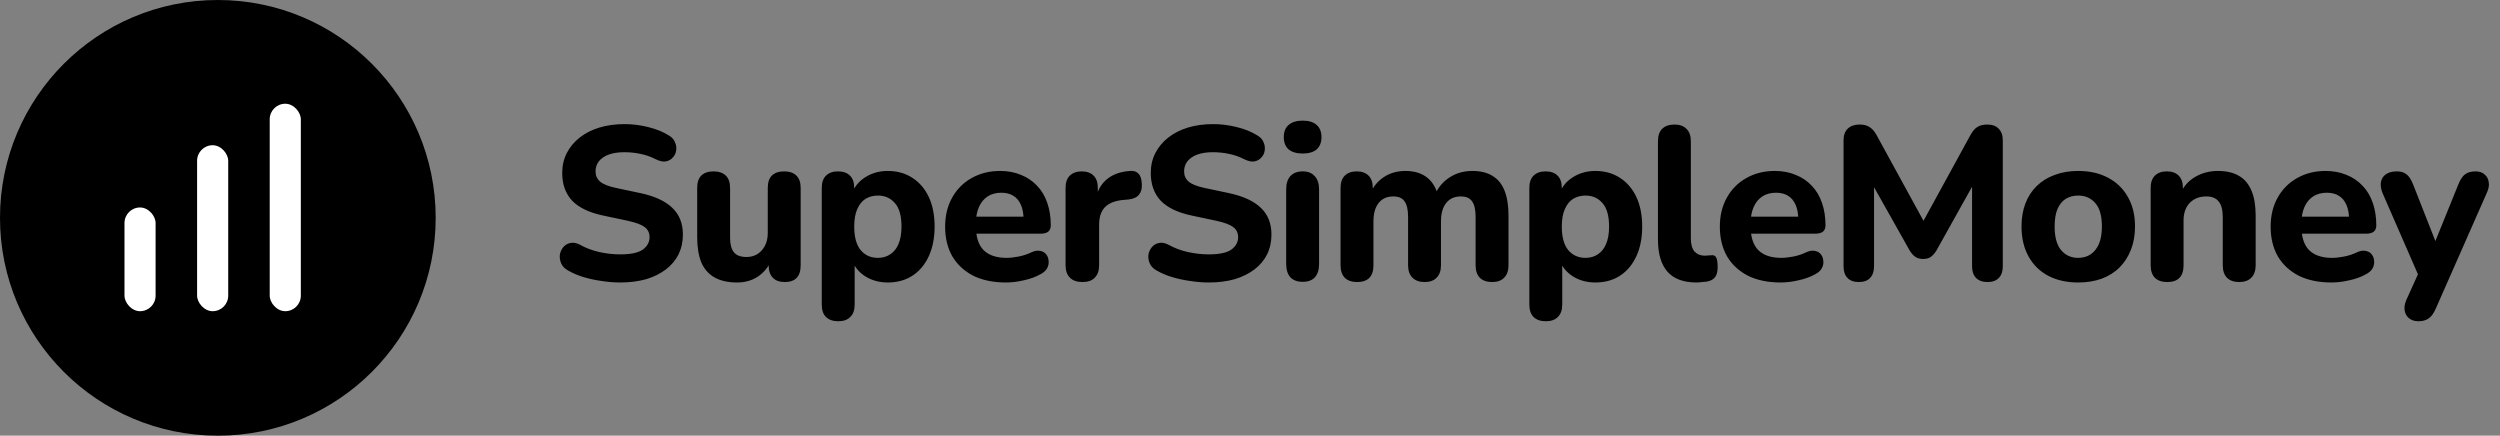
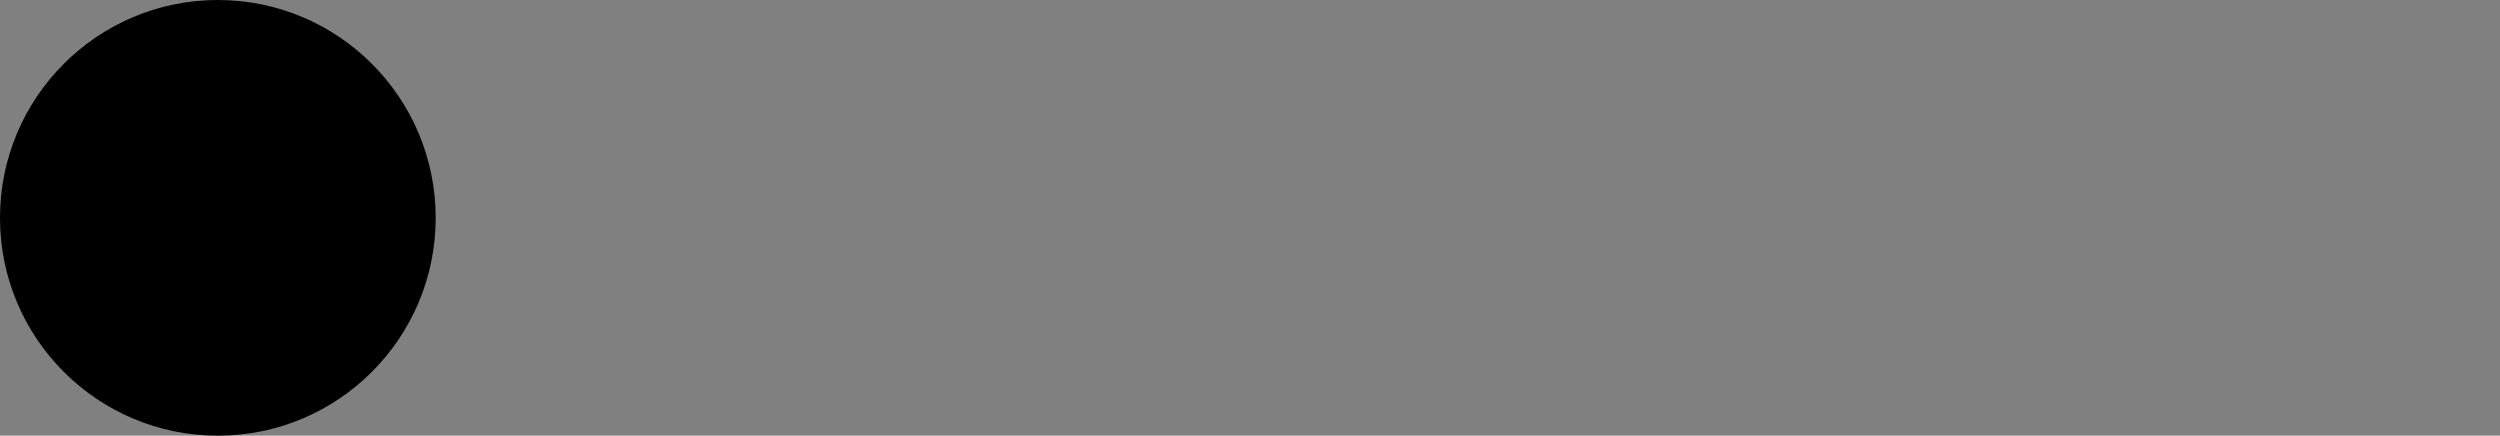
<svg xmlns="http://www.w3.org/2000/svg" width="241" height="42" viewBox="0 0 241 42" fill="none">
  <rect x="0" y="0" width="241" height="42" fill="#808080" stroke="none" />
-   <path d="M59.783 27.231C59.195 27.231 58.593 27.182 57.977 27.084C57.375 27 56.794 26.874 56.234 26.706C55.688 26.538 55.198 26.328 54.764 26.076C54.456 25.908 54.239 25.691 54.113 25.425C53.987 25.145 53.938 24.865 53.966 24.585C54.008 24.305 54.113 24.06 54.281 23.85C54.463 23.626 54.687 23.486 54.953 23.43C55.233 23.36 55.541 23.409 55.877 23.577C56.451 23.899 57.074 24.137 57.746 24.291C58.432 24.445 59.111 24.522 59.783 24.522C60.805 24.522 61.533 24.368 61.967 24.06C62.401 23.738 62.618 23.339 62.618 22.863C62.618 22.457 62.464 22.135 62.156 21.897C61.848 21.659 61.309 21.456 60.539 21.288L58.166 20.784C56.822 20.504 55.821 20.028 55.163 19.356C54.519 18.67 54.197 17.774 54.197 16.668C54.197 15.968 54.344 15.331 54.638 14.757C54.932 14.183 55.345 13.686 55.877 13.266C56.409 12.846 57.039 12.524 57.767 12.3C58.509 12.076 59.321 11.964 60.203 11.964C60.987 11.964 61.757 12.062 62.513 12.258C63.269 12.44 63.934 12.713 64.508 13.077C64.788 13.245 64.977 13.462 65.075 13.728C65.187 13.98 65.222 14.239 65.18 14.505C65.152 14.757 65.047 14.981 64.865 15.177C64.697 15.373 64.48 15.499 64.214 15.555C63.948 15.611 63.626 15.548 63.248 15.366C62.786 15.128 62.296 14.953 61.778 14.841C61.26 14.729 60.728 14.673 60.182 14.673C59.594 14.673 59.09 14.75 58.67 14.904C58.264 15.058 57.949 15.275 57.725 15.555C57.515 15.835 57.41 16.157 57.41 16.521C57.41 16.927 57.557 17.256 57.851 17.508C58.145 17.76 58.656 17.963 59.384 18.117L61.757 18.621C63.129 18.915 64.151 19.391 64.823 20.049C65.495 20.693 65.831 21.547 65.831 22.611C65.831 23.311 65.691 23.948 65.411 24.522C65.131 25.082 64.725 25.565 64.193 25.971C63.661 26.377 63.024 26.692 62.282 26.916C61.54 27.126 60.707 27.231 59.783 27.231ZM71.052 27.231C70.184 27.231 69.463 27.07 68.889 26.748C68.315 26.426 67.888 25.943 67.608 25.299C67.342 24.641 67.209 23.829 67.209 22.863V18.117C67.209 17.585 67.342 17.186 67.608 16.92C67.888 16.654 68.28 16.521 68.784 16.521C69.288 16.521 69.68 16.654 69.96 16.92C70.24 17.186 70.38 17.585 70.38 18.117V22.947C70.38 23.563 70.506 24.025 70.758 24.333C71.01 24.627 71.409 24.774 71.955 24.774C72.557 24.774 73.047 24.564 73.425 24.144C73.817 23.71 74.013 23.143 74.013 22.443V18.117C74.013 17.585 74.146 17.186 74.412 16.92C74.692 16.654 75.084 16.521 75.588 16.521C76.106 16.521 76.498 16.654 76.764 16.92C77.044 17.186 77.184 17.585 77.184 18.117V25.572C77.184 26.65 76.673 27.189 75.651 27.189C75.147 27.189 74.762 27.049 74.496 26.769C74.23 26.489 74.097 26.09 74.097 25.572V24.165L74.412 24.984C74.104 25.698 73.663 26.251 73.089 26.643C72.515 27.035 71.836 27.231 71.052 27.231ZM80.814 30.969C80.296 30.969 79.897 30.829 79.617 30.549C79.351 30.283 79.218 29.884 79.218 29.352V18.117C79.218 17.599 79.351 17.207 79.617 16.941C79.897 16.661 80.282 16.521 80.772 16.521C81.29 16.521 81.682 16.661 81.948 16.941C82.214 17.207 82.347 17.599 82.347 18.117V19.545L82.116 18.726C82.326 18.054 82.746 17.515 83.376 17.109C84.02 16.689 84.755 16.479 85.581 16.479C86.477 16.479 87.261 16.696 87.933 17.13C88.619 17.564 89.151 18.18 89.529 18.978C89.907 19.776 90.096 20.728 90.096 21.834C90.096 22.94 89.907 23.899 89.529 24.711C89.151 25.523 88.626 26.146 87.954 26.58C87.282 27.014 86.491 27.231 85.581 27.231C84.769 27.231 84.048 27.035 83.418 26.643C82.788 26.237 82.361 25.712 82.137 25.068H82.389V29.352C82.389 29.884 82.249 30.283 81.969 30.549C81.703 30.829 81.318 30.969 80.814 30.969ZM84.636 24.858C85.084 24.858 85.476 24.746 85.812 24.522C86.162 24.298 86.428 23.969 86.61 23.535C86.806 23.087 86.904 22.52 86.904 21.834C86.904 20.812 86.694 20.063 86.274 19.587C85.854 19.097 85.308 18.852 84.636 18.852C84.188 18.852 83.789 18.957 83.439 19.167C83.103 19.377 82.837 19.706 82.641 20.154C82.445 20.588 82.347 21.148 82.347 21.834C82.347 22.856 82.557 23.619 82.977 24.123C83.397 24.613 83.95 24.858 84.636 24.858ZM96.97 27.231C95.752 27.231 94.702 27.014 93.82 26.58C92.952 26.132 92.28 25.509 91.804 24.711C91.342 23.899 91.111 22.947 91.111 21.855C91.111 20.791 91.335 19.86 91.783 19.062C92.231 18.25 92.854 17.62 93.652 17.172C94.464 16.71 95.381 16.479 96.403 16.479C97.145 16.479 97.817 16.605 98.419 16.857C99.021 17.095 99.539 17.445 99.973 17.907C100.407 18.355 100.736 18.908 100.96 19.566C101.184 20.21 101.296 20.931 101.296 21.729C101.296 21.995 101.212 22.198 101.044 22.338C100.876 22.464 100.631 22.527 100.309 22.527H93.715V20.889H99.007L98.671 21.183C98.671 20.609 98.587 20.133 98.419 19.755C98.251 19.363 98.006 19.069 97.684 18.873C97.376 18.677 96.991 18.579 96.529 18.579C96.011 18.579 95.57 18.698 95.206 18.936C94.842 19.174 94.562 19.517 94.366 19.965C94.17 20.413 94.072 20.952 94.072 21.582V21.75C94.072 22.814 94.317 23.598 94.807 24.102C95.311 24.606 96.053 24.858 97.033 24.858C97.369 24.858 97.754 24.816 98.188 24.732C98.622 24.648 99.028 24.515 99.406 24.333C99.728 24.179 100.015 24.13 100.267 24.186C100.519 24.228 100.715 24.34 100.855 24.522C100.995 24.704 101.072 24.914 101.086 25.152C101.114 25.39 101.065 25.628 100.939 25.866C100.813 26.09 100.603 26.279 100.309 26.433C99.833 26.699 99.294 26.895 98.692 27.021C98.104 27.161 97.53 27.231 96.97 27.231ZM104.359 27.189C103.827 27.189 103.421 27.049 103.141 26.769C102.861 26.489 102.721 26.09 102.721 25.572V18.117C102.721 17.599 102.854 17.207 103.12 16.941C103.4 16.661 103.785 16.521 104.275 16.521C104.779 16.521 105.164 16.661 105.43 16.941C105.696 17.207 105.829 17.599 105.829 18.117V19.209H105.619C105.787 18.369 106.158 17.718 106.732 17.256C107.306 16.794 108.048 16.535 108.958 16.479C109.308 16.451 109.574 16.542 109.756 16.752C109.952 16.948 110.057 17.277 110.071 17.739C110.099 18.173 110.008 18.516 109.798 18.768C109.602 19.02 109.266 19.174 108.79 19.23L108.307 19.272C107.509 19.342 106.914 19.573 106.522 19.965C106.144 20.357 105.955 20.924 105.955 21.666V25.572C105.955 26.09 105.815 26.489 105.535 26.769C105.269 27.049 104.877 27.189 104.359 27.189ZM116.52 27.231C115.932 27.231 115.33 27.182 114.714 27.084C114.112 27 113.531 26.874 112.971 26.706C112.425 26.538 111.935 26.328 111.501 26.076C111.193 25.908 110.976 25.691 110.85 25.425C110.724 25.145 110.675 24.865 110.703 24.585C110.745 24.305 110.85 24.06 111.018 23.85C111.2 23.626 111.424 23.486 111.69 23.43C111.97 23.36 112.278 23.409 112.614 23.577C113.188 23.899 113.811 24.137 114.483 24.291C115.169 24.445 115.848 24.522 116.52 24.522C117.542 24.522 118.27 24.368 118.704 24.06C119.138 23.738 119.355 23.339 119.355 22.863C119.355 22.457 119.201 22.135 118.893 21.897C118.585 21.659 118.046 21.456 117.276 21.288L114.903 20.784C113.559 20.504 112.558 20.028 111.9 19.356C111.256 18.67 110.934 17.774 110.934 16.668C110.934 15.968 111.081 15.331 111.375 14.757C111.669 14.183 112.082 13.686 112.614 13.266C113.146 12.846 113.776 12.524 114.504 12.3C115.246 12.076 116.058 11.964 116.94 11.964C117.724 11.964 118.494 12.062 119.25 12.258C120.006 12.44 120.671 12.713 121.245 13.077C121.525 13.245 121.714 13.462 121.812 13.728C121.924 13.98 121.959 14.239 121.917 14.505C121.889 14.757 121.784 14.981 121.602 15.177C121.434 15.373 121.217 15.499 120.951 15.555C120.685 15.611 120.363 15.548 119.985 15.366C119.523 15.128 119.033 14.953 118.515 14.841C117.997 14.729 117.465 14.673 116.919 14.673C116.331 14.673 115.827 14.75 115.407 14.904C115.001 15.058 114.686 15.275 114.462 15.555C114.252 15.835 114.147 16.157 114.147 16.521C114.147 16.927 114.294 17.256 114.588 17.508C114.882 17.76 115.393 17.963 116.121 18.117L118.494 18.621C119.866 18.915 120.888 19.391 121.56 20.049C122.232 20.693 122.568 21.547 122.568 22.611C122.568 23.311 122.428 23.948 122.148 24.522C121.868 25.082 121.462 25.565 120.93 25.971C120.398 26.377 119.761 26.692 119.019 26.916C118.277 27.126 117.444 27.231 116.52 27.231ZM125.584 27.168C125.066 27.168 124.667 27.021 124.387 26.727C124.121 26.419 123.988 25.992 123.988 25.446V18.264C123.988 17.704 124.121 17.277 124.387 16.983C124.667 16.675 125.066 16.521 125.584 16.521C126.088 16.521 126.473 16.675 126.739 16.983C127.019 17.277 127.159 17.704 127.159 18.264V25.446C127.159 25.992 127.026 26.419 126.76 26.727C126.494 27.021 126.102 27.168 125.584 27.168ZM125.584 14.799C124.996 14.799 124.541 14.666 124.219 14.4C123.911 14.12 123.757 13.728 123.757 13.224C123.757 12.706 123.911 12.314 124.219 12.048C124.541 11.768 124.996 11.628 125.584 11.628C126.172 11.628 126.62 11.768 126.928 12.048C127.236 12.314 127.39 12.706 127.39 13.224C127.39 13.728 127.236 14.12 126.928 14.4C126.62 14.666 126.172 14.799 125.584 14.799ZM130.825 27.189C130.307 27.189 129.908 27.049 129.628 26.769C129.362 26.489 129.229 26.09 129.229 25.572V18.117C129.229 17.599 129.362 17.207 129.628 16.941C129.908 16.661 130.293 16.521 130.783 16.521C131.287 16.521 131.672 16.661 131.938 16.941C132.204 17.207 132.337 17.599 132.337 18.117V19.461L132.106 18.621C132.386 17.977 132.82 17.459 133.408 17.067C133.996 16.675 134.689 16.479 135.487 16.479C136.285 16.479 136.95 16.668 137.482 17.046C138.014 17.424 138.392 18.005 138.616 18.789H138.322C138.63 18.075 139.099 17.515 139.729 17.109C140.373 16.689 141.108 16.479 141.934 16.479C142.732 16.479 143.383 16.64 143.887 16.962C144.405 17.27 144.79 17.746 145.042 18.39C145.294 19.02 145.42 19.825 145.42 20.805V25.572C145.42 26.09 145.28 26.489 145 26.769C144.734 27.049 144.349 27.189 143.845 27.189C143.327 27.189 142.928 27.049 142.648 26.769C142.382 26.489 142.249 26.09 142.249 25.572V20.91C142.249 20.224 142.137 19.727 141.913 19.419C141.703 19.097 141.339 18.936 140.821 18.936C140.219 18.936 139.75 19.146 139.414 19.566C139.078 19.986 138.91 20.581 138.91 21.351V25.572C138.91 26.09 138.77 26.489 138.49 26.769C138.224 27.049 137.839 27.189 137.335 27.189C136.831 27.189 136.439 27.049 136.159 26.769C135.879 26.489 135.739 26.09 135.739 25.572V20.91C135.739 20.224 135.627 19.727 135.403 19.419C135.193 19.097 134.829 18.936 134.311 18.936C133.709 18.936 133.24 19.146 132.904 19.566C132.568 19.986 132.4 20.581 132.4 21.351V25.572C132.4 26.65 131.875 27.189 130.825 27.189ZM149.025 30.969C148.507 30.969 148.108 30.829 147.828 30.549C147.562 30.283 147.429 29.884 147.429 29.352V18.117C147.429 17.599 147.562 17.207 147.828 16.941C148.108 16.661 148.493 16.521 148.983 16.521C149.501 16.521 149.893 16.661 150.159 16.941C150.425 17.207 150.558 17.599 150.558 18.117V19.545L150.327 18.726C150.537 18.054 150.957 17.515 151.587 17.109C152.231 16.689 152.966 16.479 153.792 16.479C154.688 16.479 155.472 16.696 156.144 17.13C156.83 17.564 157.362 18.18 157.74 18.978C158.118 19.776 158.307 20.728 158.307 21.834C158.307 22.94 158.118 23.899 157.74 24.711C157.362 25.523 156.837 26.146 156.165 26.58C155.493 27.014 154.702 27.231 153.792 27.231C152.98 27.231 152.259 27.035 151.629 26.643C150.999 26.237 150.572 25.712 150.348 25.068H150.6V29.352C150.6 29.884 150.46 30.283 150.18 30.549C149.914 30.829 149.529 30.969 149.025 30.969ZM152.847 24.858C153.295 24.858 153.687 24.746 154.023 24.522C154.373 24.298 154.639 23.969 154.821 23.535C155.017 23.087 155.115 22.52 155.115 21.834C155.115 20.812 154.905 20.063 154.485 19.587C154.065 19.097 153.519 18.852 152.847 18.852C152.399 18.852 152 18.957 151.65 19.167C151.314 19.377 151.048 19.706 150.852 20.154C150.656 20.588 150.558 21.148 150.558 21.834C150.558 22.856 150.768 23.619 151.188 24.123C151.608 24.613 152.161 24.858 152.847 24.858ZM163.544 27.231C162.298 27.231 161.367 26.888 160.751 26.202C160.135 25.502 159.827 24.466 159.827 23.094V13.623C159.827 13.091 159.96 12.692 160.226 12.426C160.506 12.146 160.905 12.006 161.423 12.006C161.927 12.006 162.312 12.146 162.578 12.426C162.858 12.692 162.998 13.091 162.998 13.623V22.968C162.998 23.542 163.117 23.969 163.355 24.249C163.607 24.515 163.936 24.648 164.342 24.648C164.454 24.648 164.559 24.641 164.657 24.627C164.755 24.613 164.86 24.606 164.972 24.606C165.196 24.578 165.35 24.648 165.434 24.816C165.532 24.97 165.581 25.285 165.581 25.761C165.581 26.181 165.497 26.503 165.329 26.727C165.161 26.937 164.902 27.077 164.552 27.147C164.412 27.161 164.251 27.175 164.069 27.189C163.887 27.217 163.712 27.231 163.544 27.231ZM171.652 27.231C170.434 27.231 169.384 27.014 168.502 26.58C167.634 26.132 166.962 25.509 166.486 24.711C166.024 23.899 165.793 22.947 165.793 21.855C165.793 20.791 166.017 19.86 166.465 19.062C166.913 18.25 167.536 17.62 168.334 17.172C169.146 16.71 170.063 16.479 171.085 16.479C171.827 16.479 172.499 16.605 173.101 16.857C173.703 17.095 174.221 17.445 174.655 17.907C175.089 18.355 175.418 18.908 175.642 19.566C175.866 20.21 175.978 20.931 175.978 21.729C175.978 21.995 175.894 22.198 175.726 22.338C175.558 22.464 175.313 22.527 174.991 22.527H168.397V20.889H173.689L173.353 21.183C173.353 20.609 173.269 20.133 173.101 19.755C172.933 19.363 172.688 19.069 172.366 18.873C172.058 18.677 171.673 18.579 171.211 18.579C170.693 18.579 170.252 18.698 169.888 18.936C169.524 19.174 169.244 19.517 169.048 19.965C168.852 20.413 168.754 20.952 168.754 21.582V21.75C168.754 22.814 168.999 23.598 169.489 24.102C169.993 24.606 170.735 24.858 171.715 24.858C172.051 24.858 172.436 24.816 172.87 24.732C173.304 24.648 173.71 24.515 174.088 24.333C174.41 24.179 174.697 24.13 174.949 24.186C175.201 24.228 175.397 24.34 175.537 24.522C175.677 24.704 175.754 24.914 175.768 25.152C175.796 25.39 175.747 25.628 175.621 25.866C175.495 26.09 175.285 26.279 174.991 26.433C174.515 26.699 173.976 26.895 173.374 27.021C172.786 27.161 172.212 27.231 171.652 27.231ZM179.188 27.189C178.712 27.189 178.348 27.056 178.096 26.79C177.844 26.524 177.718 26.153 177.718 25.677V13.518C177.718 13.042 177.851 12.671 178.117 12.405C178.397 12.139 178.775 12.006 179.251 12.006C179.671 12.006 180 12.09 180.238 12.258C180.49 12.412 180.721 12.685 180.931 13.077L185.782 21.939H185.068L189.919 13.077C190.129 12.685 190.353 12.412 190.591 12.258C190.843 12.09 191.172 12.006 191.578 12.006C192.054 12.006 192.418 12.139 192.67 12.405C192.936 12.671 193.069 13.042 193.069 13.518V25.677C193.069 26.153 192.943 26.524 192.691 26.79C192.439 27.056 192.075 27.189 191.599 27.189C191.123 27.189 190.752 27.056 190.486 26.79C190.234 26.524 190.108 26.153 190.108 25.677V17.172H190.57L186.664 24.165C186.496 24.431 186.314 24.634 186.118 24.774C185.936 24.9 185.691 24.963 185.383 24.963C185.075 24.963 184.823 24.893 184.627 24.753C184.431 24.613 184.256 24.417 184.102 24.165L180.154 17.151H180.658V25.677C180.658 26.153 180.532 26.524 180.28 26.79C180.042 27.056 179.678 27.189 179.188 27.189ZM200.334 27.231C199.228 27.231 198.262 27.014 197.436 26.58C196.624 26.146 195.994 25.523 195.546 24.711C195.098 23.899 194.874 22.94 194.874 21.834C194.874 21.008 195 20.266 195.252 19.608C195.504 18.95 195.868 18.39 196.344 17.928C196.834 17.452 197.415 17.095 198.087 16.857C198.759 16.605 199.508 16.479 200.334 16.479C201.44 16.479 202.399 16.696 203.211 17.13C204.037 17.564 204.674 18.18 205.122 18.978C205.584 19.776 205.815 20.728 205.815 21.834C205.815 22.674 205.682 23.423 205.416 24.081C205.164 24.739 204.8 25.306 204.324 25.782C203.848 26.258 203.267 26.622 202.581 26.874C201.909 27.112 201.16 27.231 200.334 27.231ZM200.334 24.858C200.796 24.858 201.195 24.746 201.531 24.522C201.867 24.298 202.133 23.969 202.329 23.535C202.525 23.087 202.623 22.52 202.623 21.834C202.623 20.812 202.413 20.063 201.993 19.587C201.573 19.097 201.02 18.852 200.334 18.852C199.886 18.852 199.487 18.957 199.137 19.167C198.801 19.377 198.535 19.706 198.339 20.154C198.157 20.588 198.066 21.148 198.066 21.834C198.066 22.856 198.276 23.619 198.696 24.123C199.116 24.613 199.662 24.858 200.334 24.858ZM208.92 27.189C208.402 27.189 208.003 27.049 207.723 26.769C207.457 26.489 207.324 26.09 207.324 25.572V18.117C207.324 17.599 207.457 17.207 207.723 16.941C208.003 16.661 208.388 16.521 208.878 16.521C209.382 16.521 209.767 16.661 210.033 16.941C210.299 17.207 210.432 17.599 210.432 18.117V19.314L210.201 18.621C210.523 17.935 210.999 17.41 211.629 17.046C212.273 16.668 213.001 16.479 213.813 16.479C214.639 16.479 215.318 16.64 215.85 16.962C216.382 17.27 216.781 17.746 217.047 18.39C217.313 19.02 217.446 19.825 217.446 20.805V25.572C217.446 26.09 217.306 26.489 217.026 26.769C216.76 27.049 216.368 27.189 215.85 27.189C215.346 27.189 214.954 27.049 214.674 26.769C214.408 26.489 214.275 26.09 214.275 25.572V20.952C214.275 20.238 214.142 19.727 213.876 19.419C213.624 19.097 213.232 18.936 212.7 18.936C212.028 18.936 211.489 19.146 211.083 19.566C210.691 19.986 210.495 20.546 210.495 21.246V25.572C210.495 26.65 209.97 27.189 208.92 27.189ZM224.749 27.231C223.531 27.231 222.481 27.014 221.599 26.58C220.731 26.132 220.059 25.509 219.583 24.711C219.121 23.899 218.89 22.947 218.89 21.855C218.89 20.791 219.114 19.86 219.562 19.062C220.01 18.25 220.633 17.62 221.431 17.172C222.243 16.71 223.16 16.479 224.182 16.479C224.924 16.479 225.596 16.605 226.198 16.857C226.8 17.095 227.318 17.445 227.752 17.907C228.186 18.355 228.515 18.908 228.739 19.566C228.963 20.21 229.075 20.931 229.075 21.729C229.075 21.995 228.991 22.198 228.823 22.338C228.655 22.464 228.41 22.527 228.088 22.527H221.494V20.889H226.786L226.45 21.183C226.45 20.609 226.366 20.133 226.198 19.755C226.03 19.363 225.785 19.069 225.463 18.873C225.155 18.677 224.77 18.579 224.308 18.579C223.79 18.579 223.349 18.698 222.985 18.936C222.621 19.174 222.341 19.517 222.145 19.965C221.949 20.413 221.851 20.952 221.851 21.582V21.75C221.851 22.814 222.096 23.598 222.586 24.102C223.09 24.606 223.832 24.858 224.812 24.858C225.148 24.858 225.533 24.816 225.967 24.732C226.401 24.648 226.807 24.515 227.185 24.333C227.507 24.179 227.794 24.13 228.046 24.186C228.298 24.228 228.494 24.34 228.634 24.522C228.774 24.704 228.851 24.914 228.865 25.152C228.893 25.39 228.844 25.628 228.718 25.866C228.592 26.09 228.382 26.279 228.088 26.433C227.612 26.699 227.073 26.895 226.471 27.021C225.883 27.161 225.309 27.231 224.749 27.231ZM233.128 30.969C232.764 30.969 232.463 30.871 232.225 30.675C231.987 30.479 231.847 30.22 231.805 29.898C231.763 29.59 231.819 29.261 231.973 28.911L233.38 25.803V27.105L229.663 18.579C229.523 18.215 229.474 17.879 229.516 17.571C229.572 17.249 229.726 16.997 229.978 16.815C230.244 16.619 230.608 16.521 231.07 16.521C231.448 16.521 231.749 16.612 231.973 16.794C232.211 16.962 232.428 17.291 232.624 17.781L235.102 24.081H234.43L236.992 17.76C237.188 17.284 237.405 16.962 237.643 16.794C237.895 16.612 238.231 16.521 238.651 16.521C239.015 16.521 239.302 16.619 239.512 16.815C239.736 16.997 239.869 17.242 239.911 17.55C239.967 17.858 239.911 18.194 239.743 18.558L234.808 29.751C234.598 30.227 234.36 30.549 234.094 30.717C233.842 30.885 233.52 30.969 233.128 30.969Z" fill="black" />
  <circle cx="21" cy="21" r="21" fill="black" />
-   <rect x="26" y="10" width="3" height="20" rx="1.5" fill="white" />
-   <rect x="19" y="14" width="3" height="16" rx="1.5" fill="white" />
-   <rect x="12" y="20" width="3" height="10" rx="1.5" fill="white" />
</svg>